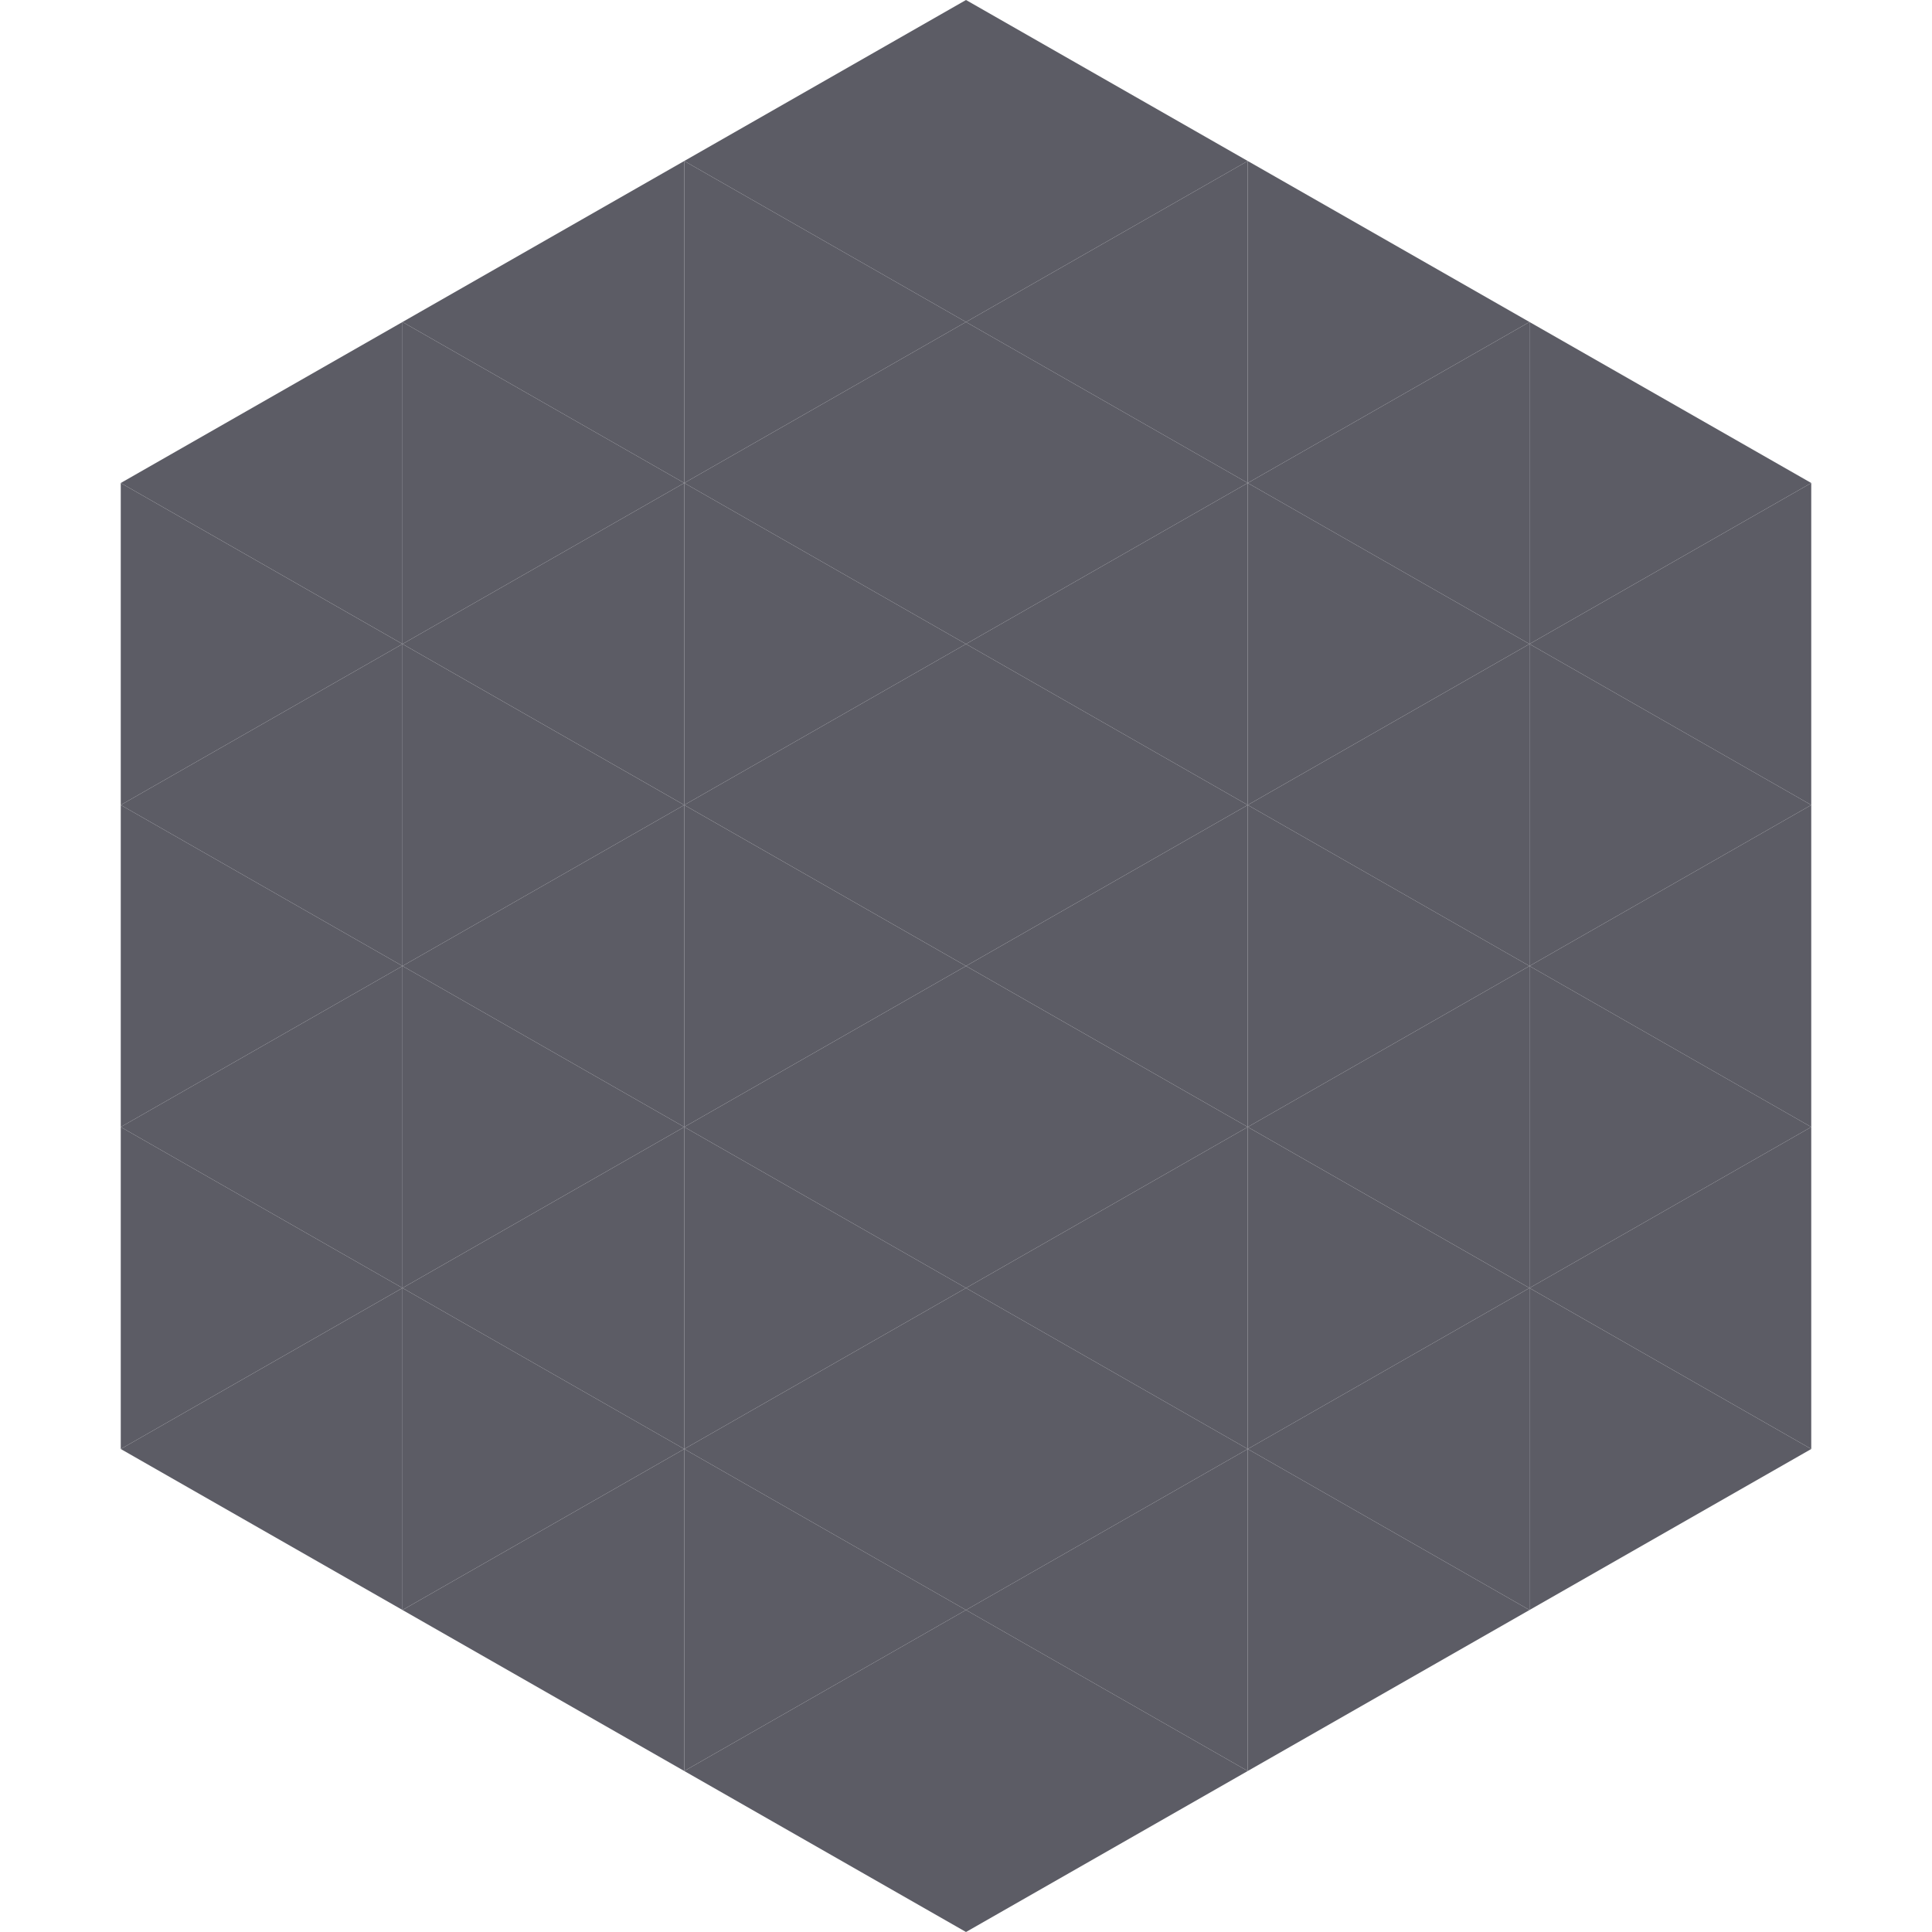
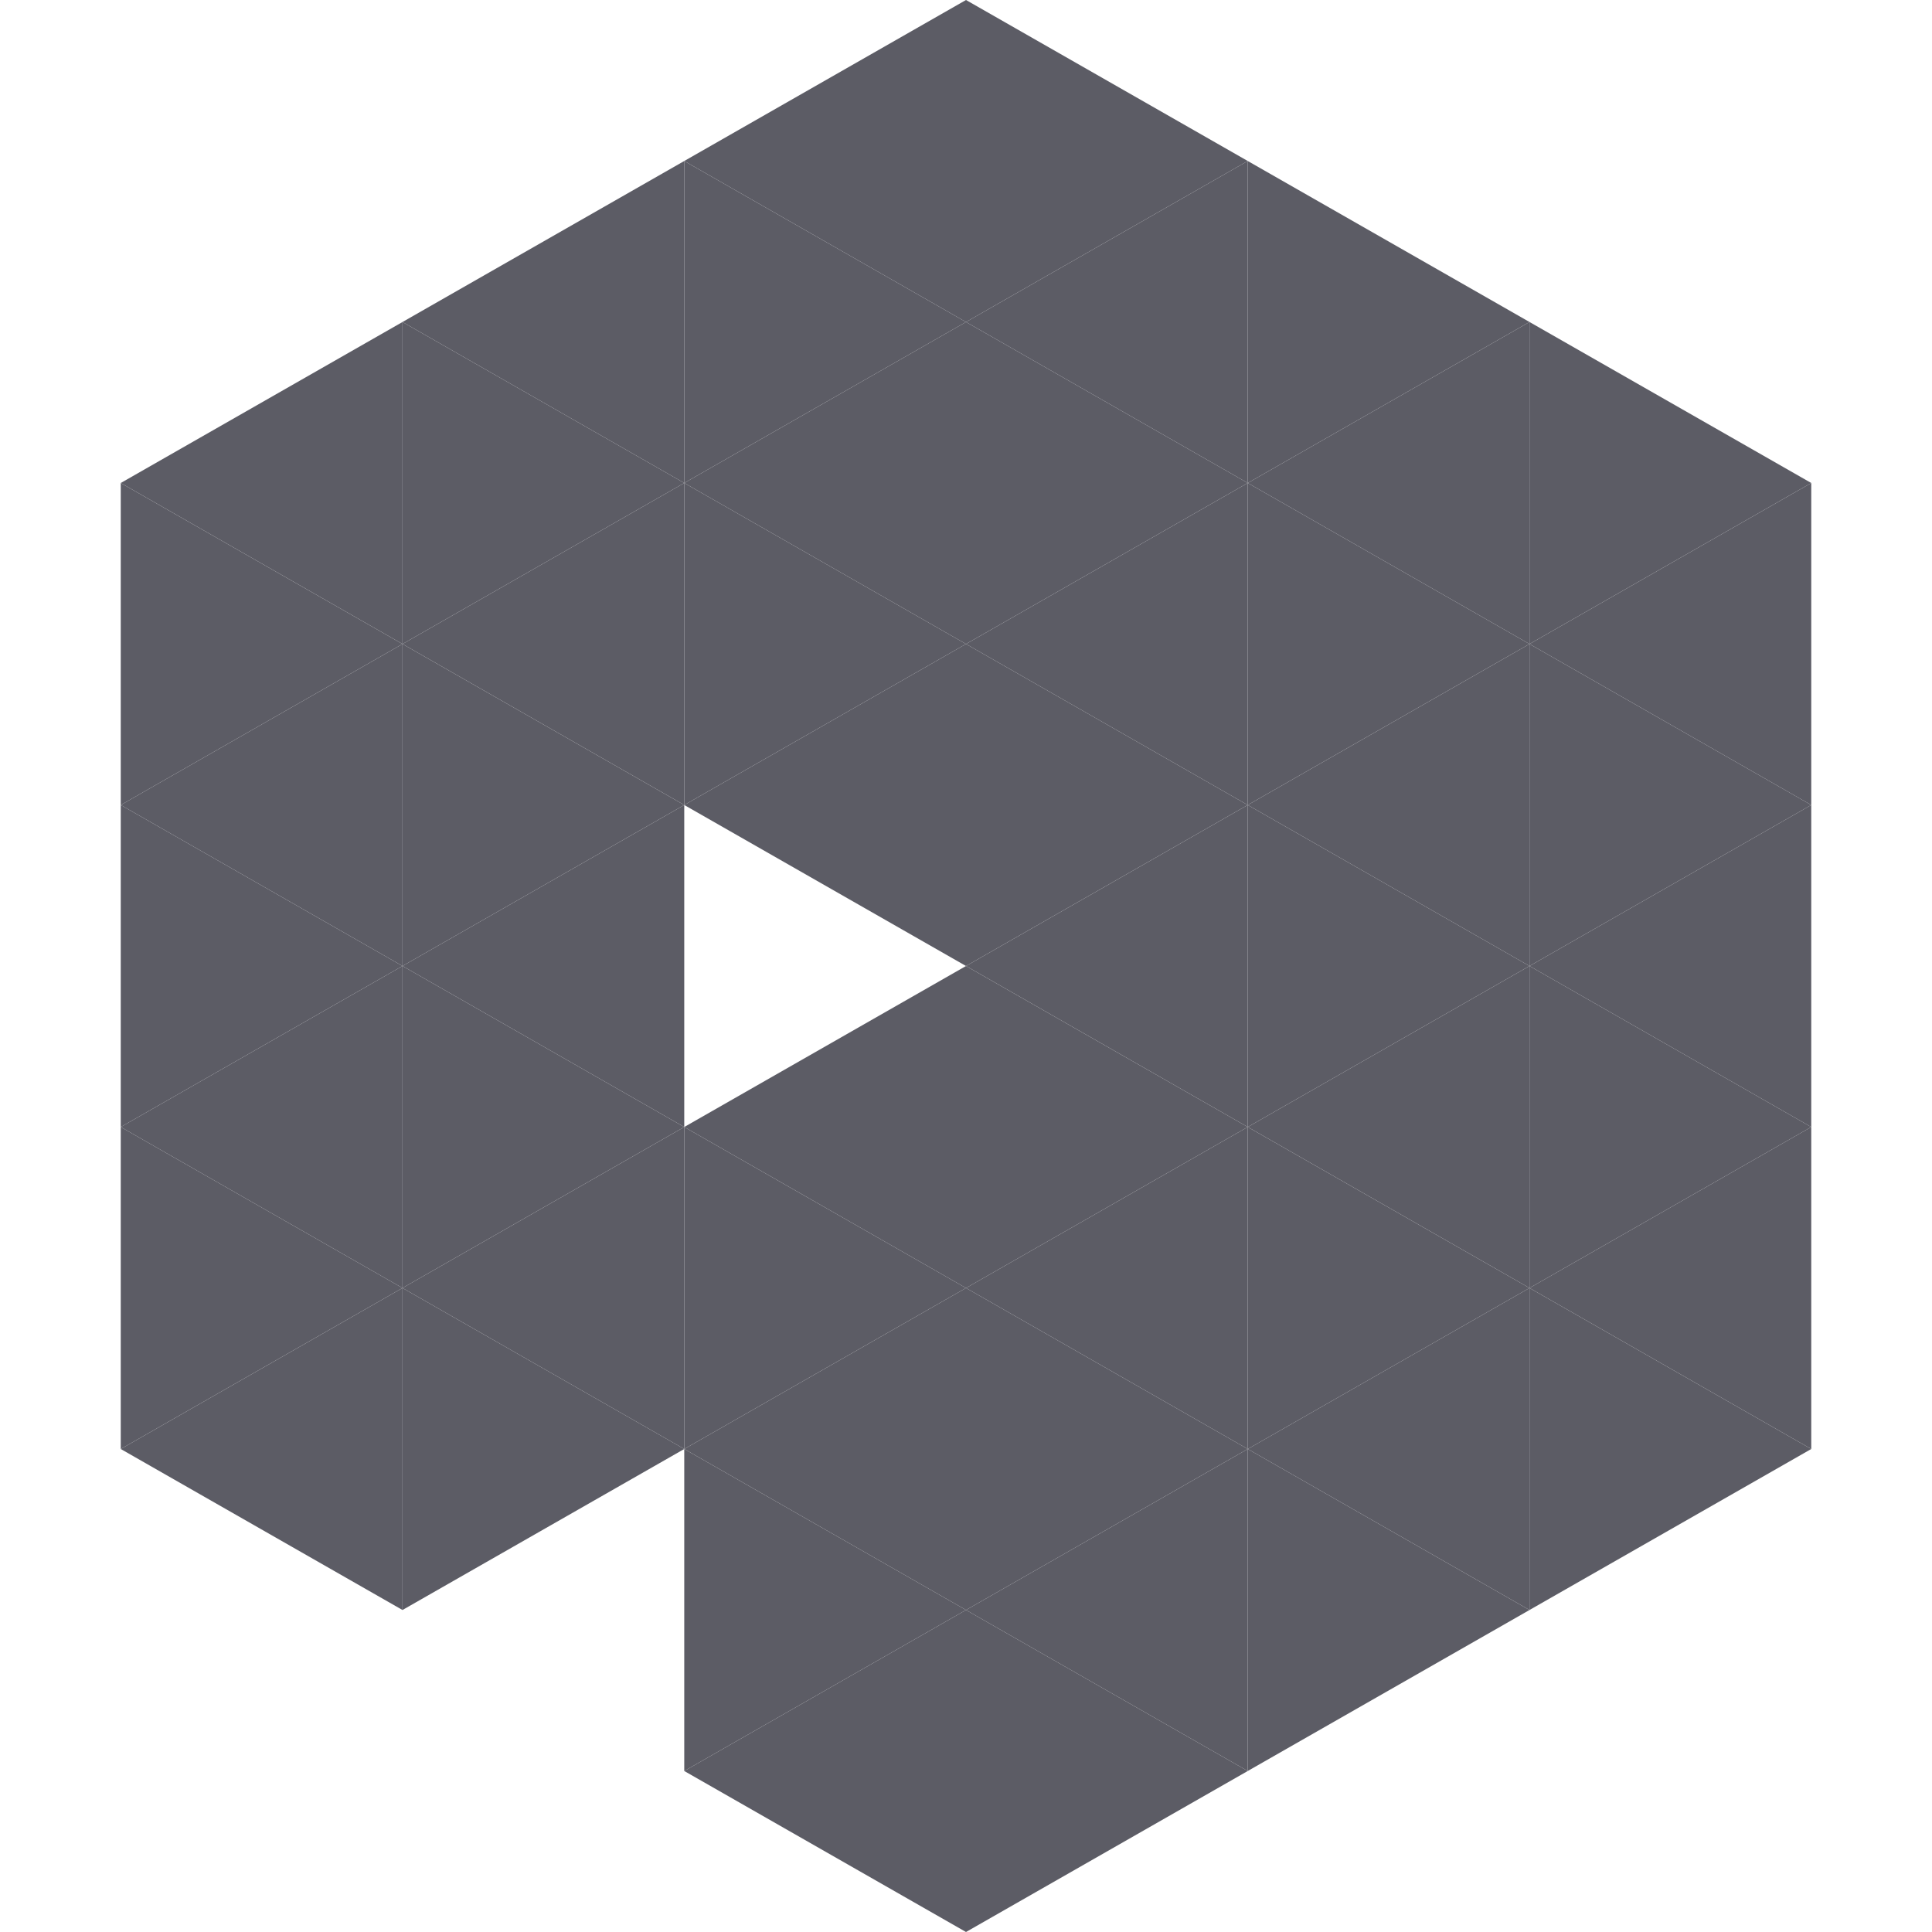
<svg xmlns="http://www.w3.org/2000/svg" width="240" height="240">
  <polygon points="50,40 15,60 50,80" style="fill:rgb(92,92,101)" />
  <polygon points="190,40 225,60 190,80" style="fill:rgb(92,92,101)" />
  <polygon points="15,60 50,80 15,100" style="fill:rgb(92,92,101)" />
  <polygon points="225,60 190,80 225,100" style="fill:rgb(92,92,101)" />
  <polygon points="50,80 15,100 50,120" style="fill:rgb(92,92,101)" />
  <polygon points="190,80 225,100 190,120" style="fill:rgb(92,92,101)" />
  <polygon points="15,100 50,120 15,140" style="fill:rgb(92,92,101)" />
  <polygon points="225,100 190,120 225,140" style="fill:rgb(92,92,101)" />
  <polygon points="50,120 15,140 50,160" style="fill:rgb(92,92,101)" />
  <polygon points="190,120 225,140 190,160" style="fill:rgb(92,92,101)" />
  <polygon points="15,140 50,160 15,180" style="fill:rgb(92,92,101)" />
  <polygon points="225,140 190,160 225,180" style="fill:rgb(92,92,101)" />
  <polygon points="50,160 15,180 50,200" style="fill:rgb(92,92,101)" />
  <polygon points="190,160 225,180 190,200" style="fill:rgb(92,92,101)" />
  <polygon points="15,180 50,200 15,220" style="fill:rgb(255,255,255); fill-opacity:0" />
  <polygon points="225,180 190,200 225,220" style="fill:rgb(255,255,255); fill-opacity:0" />
  <polygon points="50,0 85,20 50,40" style="fill:rgb(255,255,255); fill-opacity:0" />
  <polygon points="190,0 155,20 190,40" style="fill:rgb(255,255,255); fill-opacity:0" />
  <polygon points="85,20 50,40 85,60" style="fill:rgb(92,92,101)" />
  <polygon points="155,20 190,40 155,60" style="fill:rgb(92,92,101)" />
  <polygon points="50,40 85,60 50,80" style="fill:rgb(92,92,101)" />
  <polygon points="190,40 155,60 190,80" style="fill:rgb(92,92,101)" />
  <polygon points="85,60 50,80 85,100" style="fill:rgb(92,92,101)" />
  <polygon points="155,60 190,80 155,100" style="fill:rgb(92,92,101)" />
  <polygon points="50,80 85,100 50,120" style="fill:rgb(92,92,101)" />
  <polygon points="190,80 155,100 190,120" style="fill:rgb(92,92,101)" />
  <polygon points="85,100 50,120 85,140" style="fill:rgb(92,92,101)" />
  <polygon points="155,100 190,120 155,140" style="fill:rgb(92,92,101)" />
  <polygon points="50,120 85,140 50,160" style="fill:rgb(92,92,101)" />
  <polygon points="190,120 155,140 190,160" style="fill:rgb(92,92,101)" />
  <polygon points="85,140 50,160 85,180" style="fill:rgb(92,92,101)" />
  <polygon points="155,140 190,160 155,180" style="fill:rgb(92,92,101)" />
  <polygon points="50,160 85,180 50,200" style="fill:rgb(92,92,101)" />
  <polygon points="190,160 155,180 190,200" style="fill:rgb(92,92,101)" />
-   <polygon points="85,180 50,200 85,220" style="fill:rgb(92,92,101)" />
  <polygon points="155,180 190,200 155,220" style="fill:rgb(92,92,101)" />
  <polygon points="120,0 85,20 120,40" style="fill:rgb(92,92,101)" />
  <polygon points="120,0 155,20 120,40" style="fill:rgb(92,92,101)" />
  <polygon points="85,20 120,40 85,60" style="fill:rgb(92,92,101)" />
  <polygon points="155,20 120,40 155,60" style="fill:rgb(92,92,101)" />
  <polygon points="120,40 85,60 120,80" style="fill:rgb(92,92,101)" />
  <polygon points="120,40 155,60 120,80" style="fill:rgb(92,92,101)" />
  <polygon points="85,60 120,80 85,100" style="fill:rgb(92,92,101)" />
  <polygon points="155,60 120,80 155,100" style="fill:rgb(92,92,101)" />
  <polygon points="120,80 85,100 120,120" style="fill:rgb(92,92,101)" />
  <polygon points="120,80 155,100 120,120" style="fill:rgb(92,92,101)" />
-   <polygon points="85,100 120,120 85,140" style="fill:rgb(92,92,101)" />
  <polygon points="155,100 120,120 155,140" style="fill:rgb(92,92,101)" />
  <polygon points="120,120 85,140 120,160" style="fill:rgb(92,92,101)" />
  <polygon points="120,120 155,140 120,160" style="fill:rgb(92,92,101)" />
  <polygon points="85,140 120,160 85,180" style="fill:rgb(92,92,101)" />
  <polygon points="155,140 120,160 155,180" style="fill:rgb(92,92,101)" />
  <polygon points="120,160 85,180 120,200" style="fill:rgb(92,92,101)" />
  <polygon points="120,160 155,180 120,200" style="fill:rgb(92,92,101)" />
  <polygon points="85,180 120,200 85,220" style="fill:rgb(92,92,101)" />
  <polygon points="155,180 120,200 155,220" style="fill:rgb(92,92,101)" />
  <polygon points="120,200 85,220 120,240" style="fill:rgb(92,92,101)" />
  <polygon points="120,200 155,220 120,240" style="fill:rgb(92,92,101)" />
  <polygon points="85,220 120,240 85,260" style="fill:rgb(255,255,255); fill-opacity:0" />
  <polygon points="155,220 120,240 155,260" style="fill:rgb(255,255,255); fill-opacity:0" />
</svg>